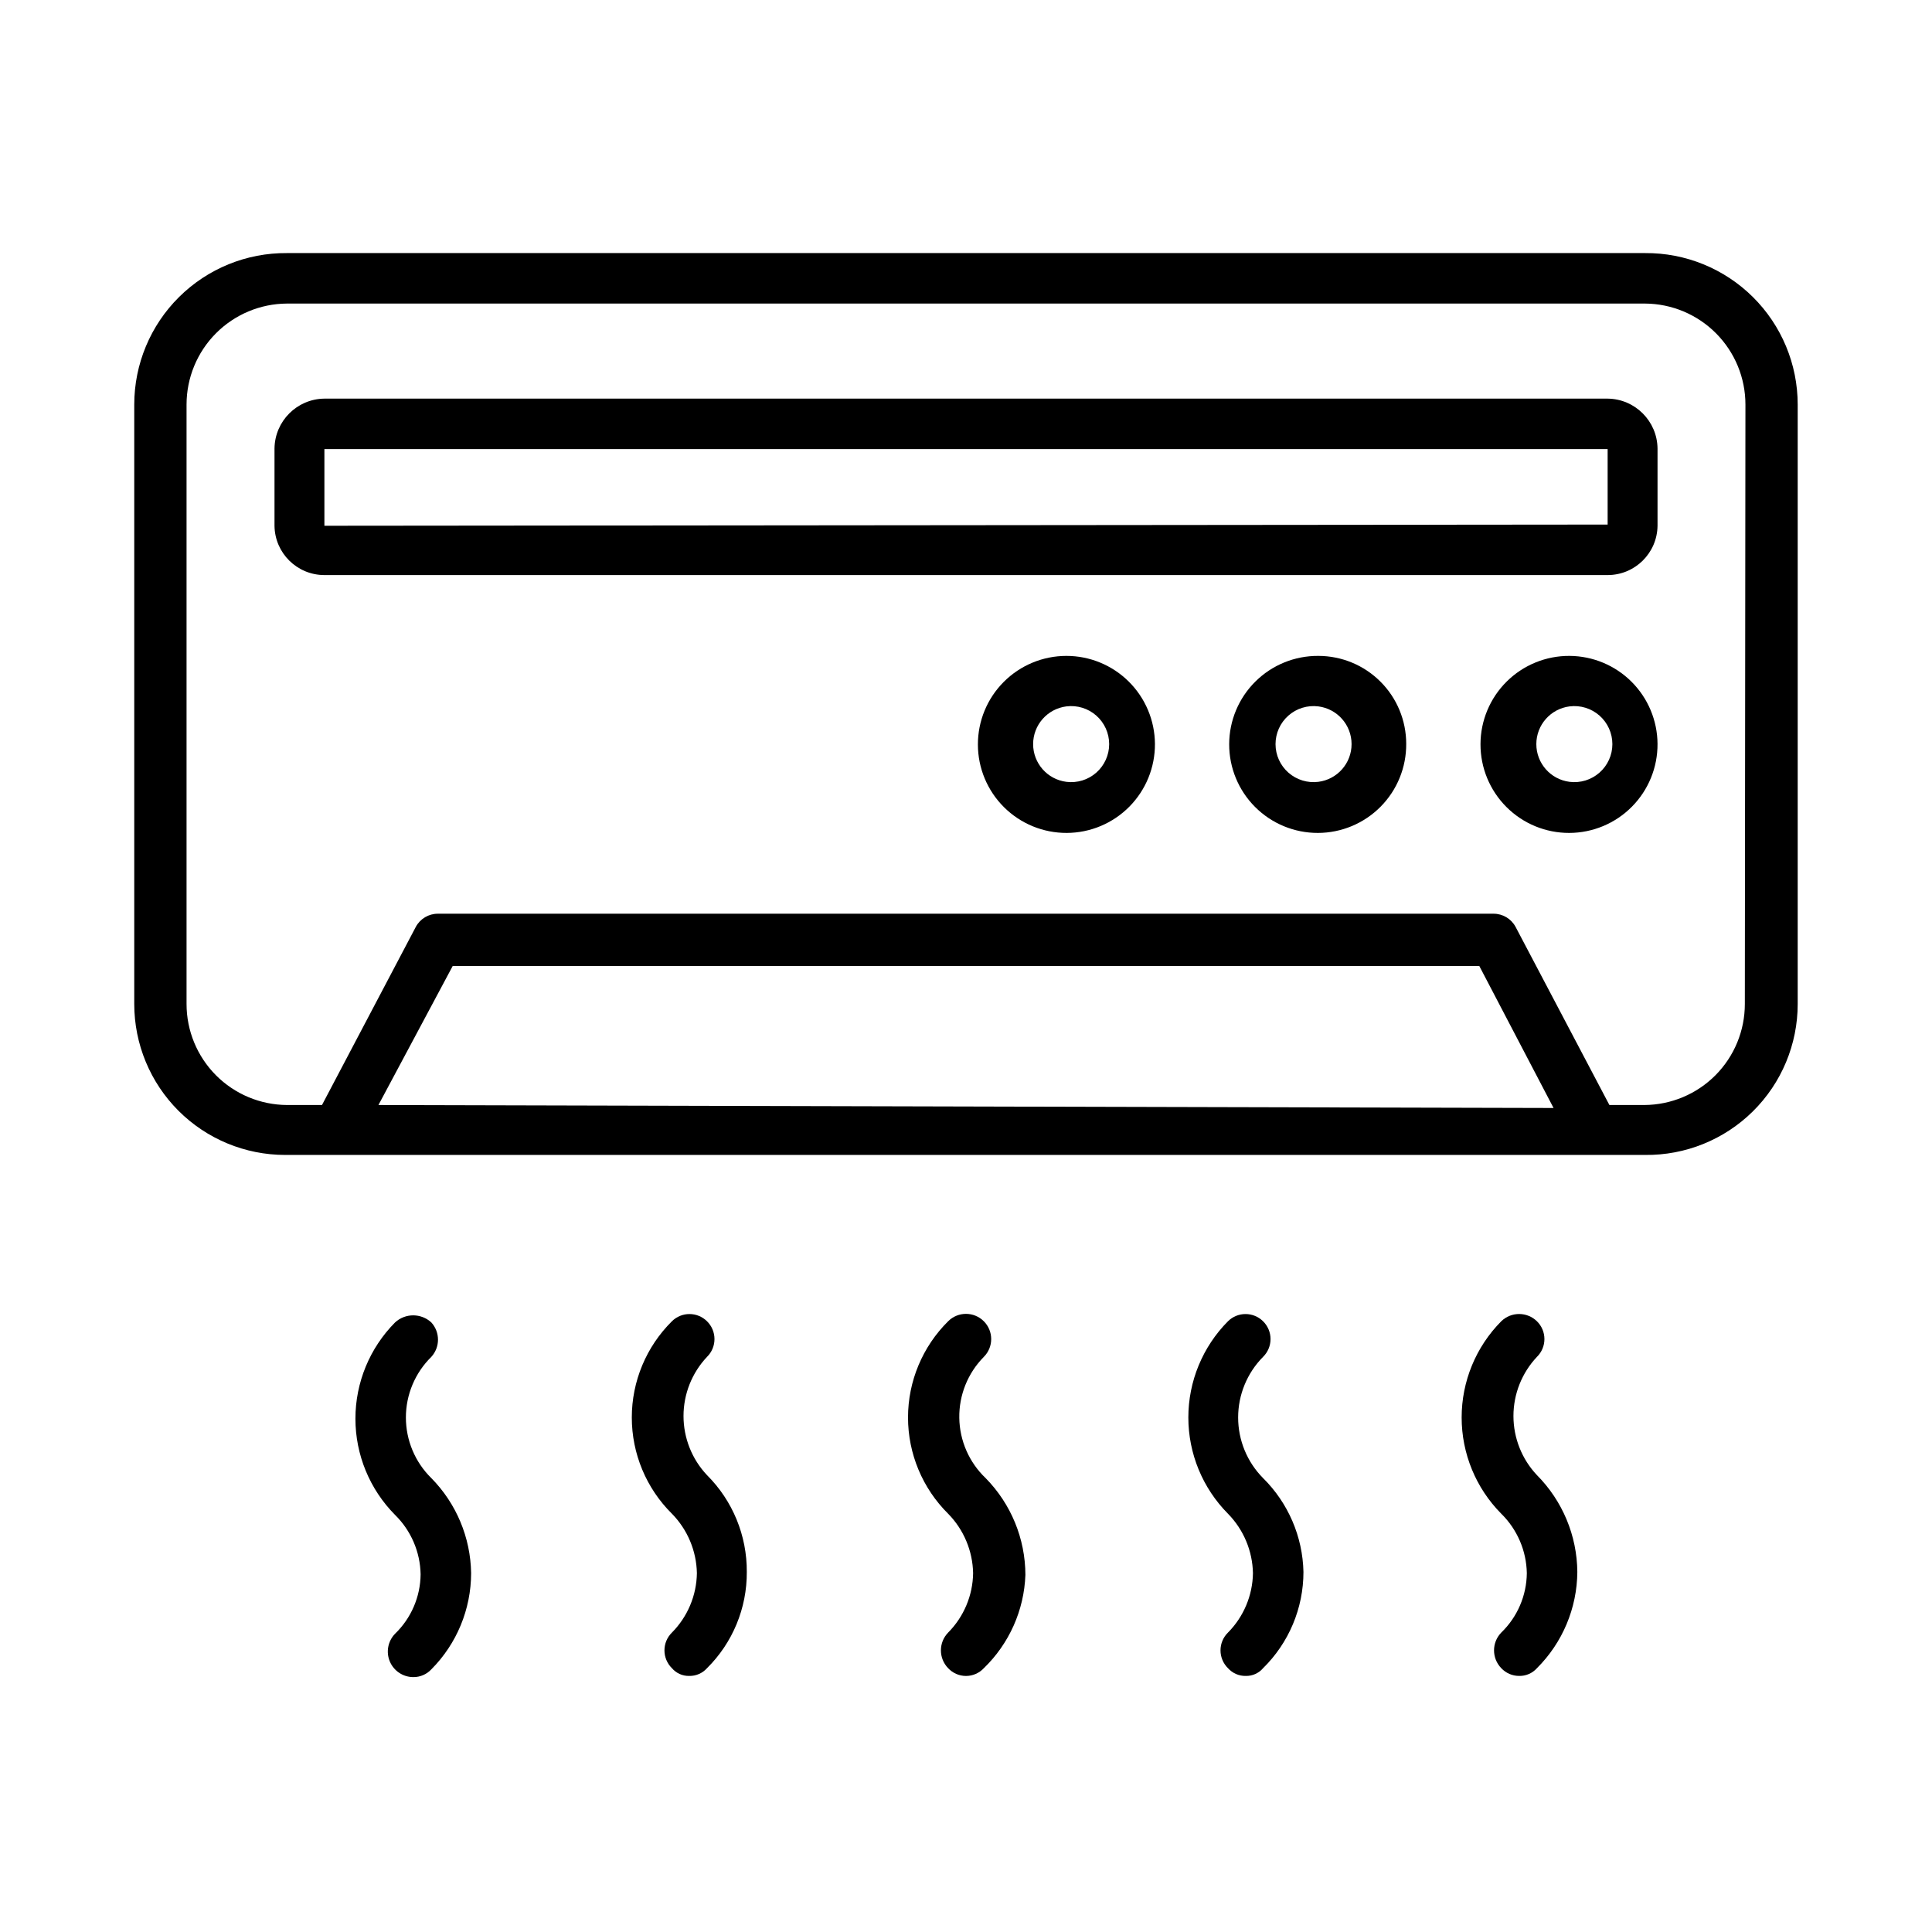
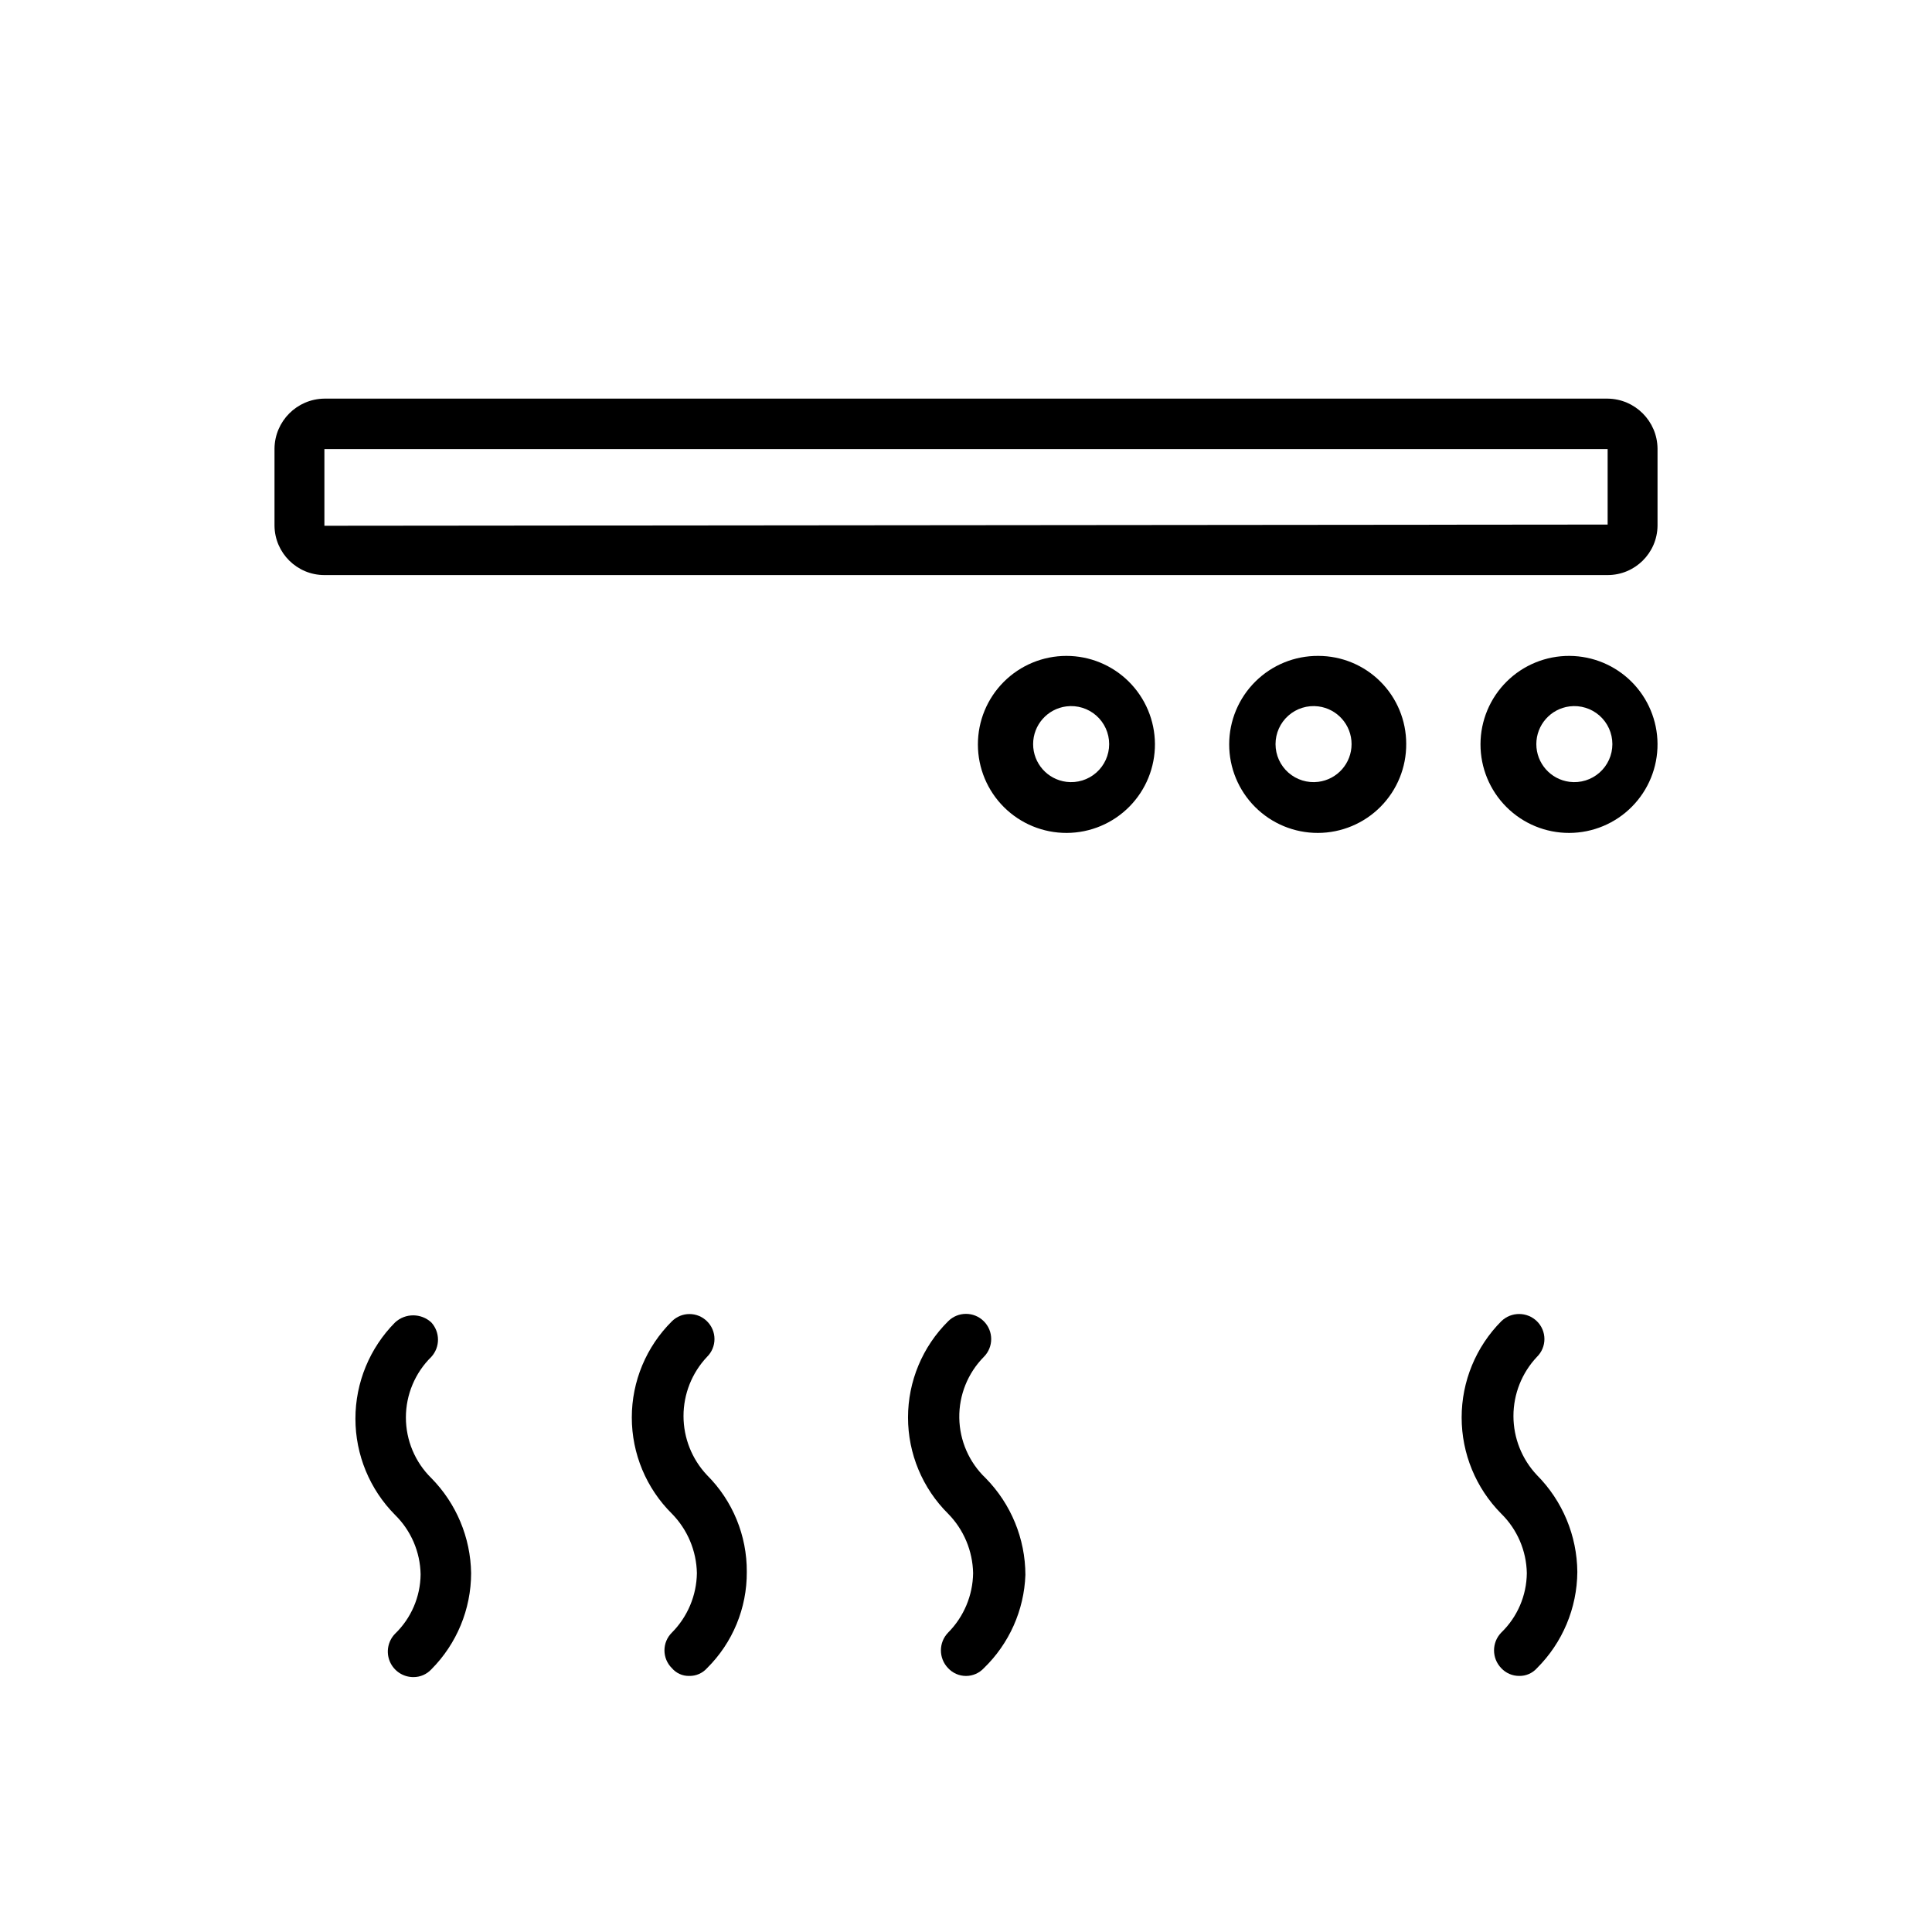
<svg xmlns="http://www.w3.org/2000/svg" fill="#000000" width="800px" height="800px" version="1.1" viewBox="144 144 512 512">
  <g>
-     <path d="m579.95 211.07h-359.91c-10.699-0.086-20.992 4.109-28.59 11.648-7.598 7.535-11.871 17.797-11.871 28.5v158.86c0 10.605 4.215 20.777 11.711 28.277 7.5 7.5 17.672 11.715 28.277 11.715h360.38c10.688 0.125 20.98-4.031 28.582-11.547 7.602-7.512 11.879-17.758 11.879-28.445v-158.86c0-10.703-4.273-20.965-11.867-28.5-7.598-7.539-17.891-11.734-28.594-11.648zm-335.66 225.77 19.68-36.84h272.06l19.68 37.629zm362.11-26.766c0 7.07-2.797 13.855-7.781 18.871-4.988 5.016-11.754 7.852-18.824 7.894h-9.289l-24.875-47.23c-1.16-2.141-3.394-3.469-5.828-3.465h-279.77c-2.434-0.004-4.668 1.324-5.828 3.465l-24.875 47.23h-9.289c-7.07-0.043-13.836-2.879-18.824-7.894-4.984-5.016-7.781-11.801-7.781-18.871v-158.86c0-7.074 2.797-13.855 7.781-18.871 4.988-5.016 11.754-7.856 18.824-7.894h359.91c7.07 0.039 13.84 2.879 18.824 7.894s7.781 11.797 7.781 18.871z" />
    <path d="m331.36 503.59c1.27-1.242 1.984-2.945 1.984-4.723s-0.715-3.481-1.984-4.723c-2.574-2.543-6.715-2.543-9.289 0-6.809 6.742-10.637 15.926-10.637 25.504 0 9.582 3.828 18.766 10.637 25.508 4.129 4.211 6.496 9.844 6.613 15.742-0.086 5.906-2.457 11.551-6.613 15.746-1.27 1.242-1.984 2.945-1.984 4.723s0.715 3.477 1.984 4.723c1.137 1.332 2.812 2.086 4.566 2.047 1.797 0.043 3.523-0.707 4.723-2.047 6.805-6.738 10.605-15.93 10.547-25.508 0.066-9.621-3.734-18.867-10.547-25.66-3.996-4.238-6.223-9.84-6.223-15.668 0-5.824 2.227-11.426 6.223-15.664z" />
    <path d="m404.72 503.59c2.609-2.609 2.609-6.836 0-9.445-2.609-2.609-6.84-2.609-9.449 0-6.805 6.742-10.637 15.926-10.637 25.504 0 9.582 3.832 18.766 10.637 25.508 4.133 4.211 6.496 9.844 6.613 15.742-0.082 5.906-2.453 11.551-6.613 15.746-2.559 2.625-2.559 6.816 0 9.445 1.223 1.309 2.934 2.055 4.727 2.055 1.789 0 3.5-0.746 4.723-2.055 6.731-6.508 10.68-15.363 11.02-24.719-0.02-9.605-3.809-18.82-10.547-25.664-4.371-4.168-6.883-9.918-6.973-15.957-0.09-6.043 2.254-11.863 6.5-16.16z" />
    <path d="m258.3 503.59c2.363-2.586 2.363-6.547 0-9.133-2.711-2.5-6.891-2.5-9.602 0-6.731 6.785-10.508 15.953-10.508 25.508s3.777 18.723 10.508 25.504c4.231 4.16 6.66 9.812 6.769 15.746-0.059 5.941-2.496 11.613-6.769 15.742-1.902 1.953-2.449 4.859-1.383 7.371 1.066 2.508 3.535 4.137 6.262 4.121 1.789 0.004 3.5-0.738 4.723-2.047 6.746-6.773 10.539-15.941 10.551-25.504-0.145-9.441-3.922-18.465-10.551-25.191-4.309-4.231-6.734-10.02-6.734-16.059 0-6.039 2.426-11.824 6.734-16.059z" />
-     <path d="m478.72 503.59c1.27-1.242 1.984-2.945 1.984-4.723s-0.715-3.481-1.984-4.723c-2.574-2.543-6.715-2.543-9.289 0-6.731 6.781-10.508 15.949-10.508 25.504 0 9.555 3.777 18.723 10.508 25.508 4.129 4.211 6.496 9.844 6.613 15.742-0.086 5.906-2.457 11.551-6.613 15.746-1.27 1.242-1.984 2.945-1.984 4.723s0.715 3.477 1.984 4.723c1.199 1.34 2.926 2.09 4.723 2.047 1.754 0.039 3.43-0.715 4.566-2.047 6.848-6.723 10.707-15.91 10.707-25.508-0.203-9.367-4.043-18.289-10.707-24.875-4.231-4.273-6.602-10.043-6.602-16.059 0-6.012 2.371-11.785 6.602-16.059z" />
    <path d="m551.3 503.59c1.27-1.242 1.988-2.945 1.988-4.723s-0.719-3.481-1.988-4.723c-2.625-2.559-6.816-2.559-9.445 0-6.731 6.781-10.504 15.949-10.504 25.504 0 9.555 3.773 18.723 10.504 25.508 4.231 4.16 6.66 9.812 6.769 15.742-0.059 5.941-2.496 11.613-6.769 15.746-2.559 2.625-2.559 6.816 0 9.445 1.223 1.309 2.934 2.047 4.723 2.047 1.801 0.043 3.527-0.707 4.723-2.047 6.789-6.762 10.637-15.926 10.707-25.508-0.078-9.621-3.922-18.832-10.707-25.66-3.996-4.238-6.223-9.84-6.223-15.668 0-5.824 2.227-11.426 6.223-15.664z" />
    <path d="m570.04 249.64h-340.07c-7.266 0.082-13.137 5.953-13.223 13.223v20.469c0.086 7.242 5.981 13.066 13.223 13.066h340.07c7.242 0 13.137-5.824 13.223-13.066v-20.469c-0.082-7.269-5.957-13.141-13.223-13.223zm-340.07 33.691v-20.312h340.07v19.996z" />
    <path d="m559.96 317.82c-6.238-0.043-12.238 2.402-16.668 6.793-4.434 4.394-6.934 10.371-6.945 16.609-0.016 6.242 2.457 12.23 6.871 16.641 4.41 4.414 10.398 6.887 16.637 6.871 6.242-0.012 12.219-2.512 16.609-6.945 4.394-4.43 6.84-10.43 6.797-16.668-0.039-6.168-2.508-12.07-6.867-16.434-4.363-4.359-10.266-6.828-16.434-6.867zm0 33.379v-0.004c-5.039-0.633-8.816-4.918-8.816-9.996 0-5.078 3.777-9.363 8.816-10 2.871-0.359 5.754 0.531 7.922 2.441 2.172 1.914 3.414 4.668 3.414 7.559 0 2.891-1.242 5.644-3.414 7.555-2.168 1.914-5.051 2.801-7.922 2.441z" />
    <path d="m493.36 317.82c-6.238-0.043-12.238 2.402-16.668 6.793-4.434 4.394-6.934 10.371-6.945 16.609-0.016 6.242 2.457 12.23 6.871 16.641 4.41 4.414 10.398 6.887 16.641 6.871 6.238-0.012 12.215-2.512 16.609-6.945 4.391-4.43 6.836-10.43 6.793-16.668 0-6.18-2.453-12.109-6.824-16.477-4.367-4.371-10.297-6.824-16.477-6.824zm0 33.379v-0.004c-2.867 0.359-5.754-0.527-7.922-2.441-2.168-1.91-3.41-4.664-3.41-7.555 0-2.891 1.242-5.644 3.41-7.559 2.168-1.91 5.055-2.801 7.922-2.441 5.039 0.637 8.82 4.922 8.82 10 0 5.078-3.781 9.363-8.82 9.996z" />
    <path d="m426.61 317.82c-6.231 0-12.203 2.477-16.605 6.887s-6.867 10.391-6.852 16.621c0.012 6.234 2.504 12.203 6.926 16.594s10.406 6.84 16.637 6.812c6.231-0.027 12.195-2.531 16.574-6.961 4.383-4.434 6.82-10.422 6.781-16.652-0.043-6.195-2.535-12.121-6.93-16.488-4.394-4.363-10.336-6.816-16.531-6.812zm0 33.379v-0.004c-5.039-0.633-8.82-4.918-8.82-9.996 0-5.078 3.781-9.363 8.82-10 2.871-0.359 5.754 0.531 7.922 2.441 2.168 1.914 3.41 4.668 3.41 7.559 0 2.891-1.242 5.644-3.41 7.555-2.168 1.914-5.051 2.801-7.922 2.441z" />
  </g>
</svg>